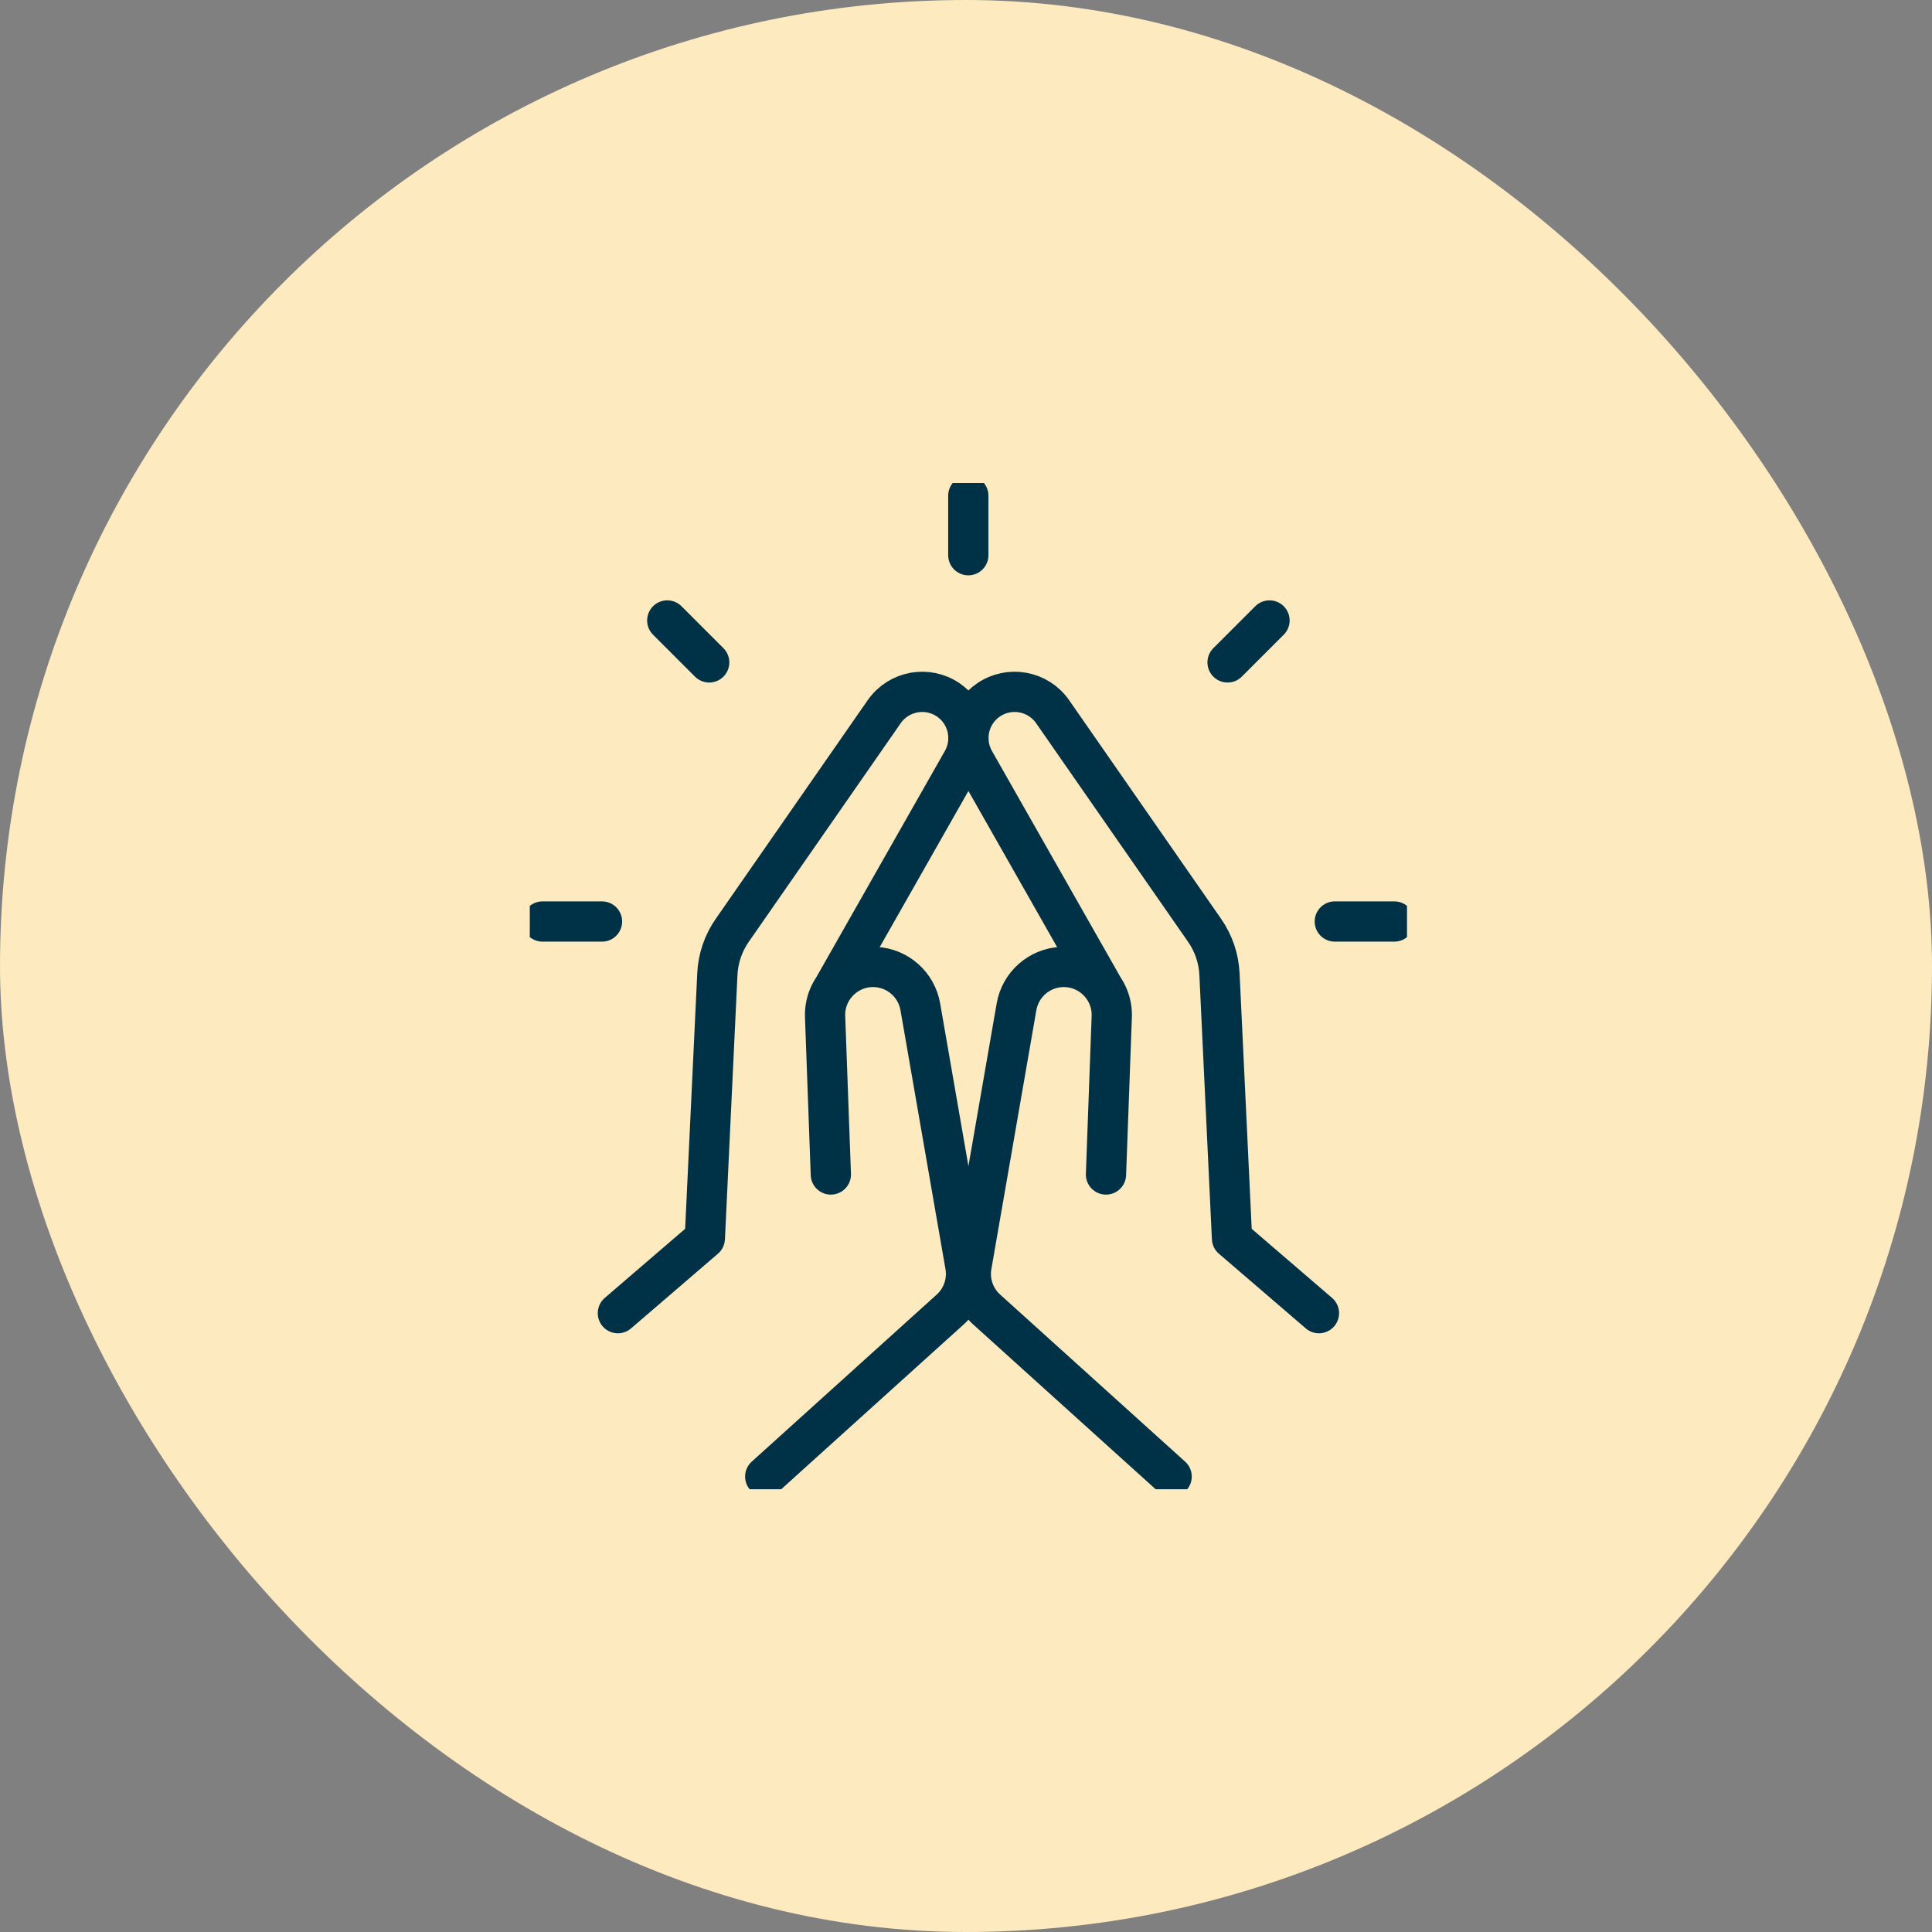
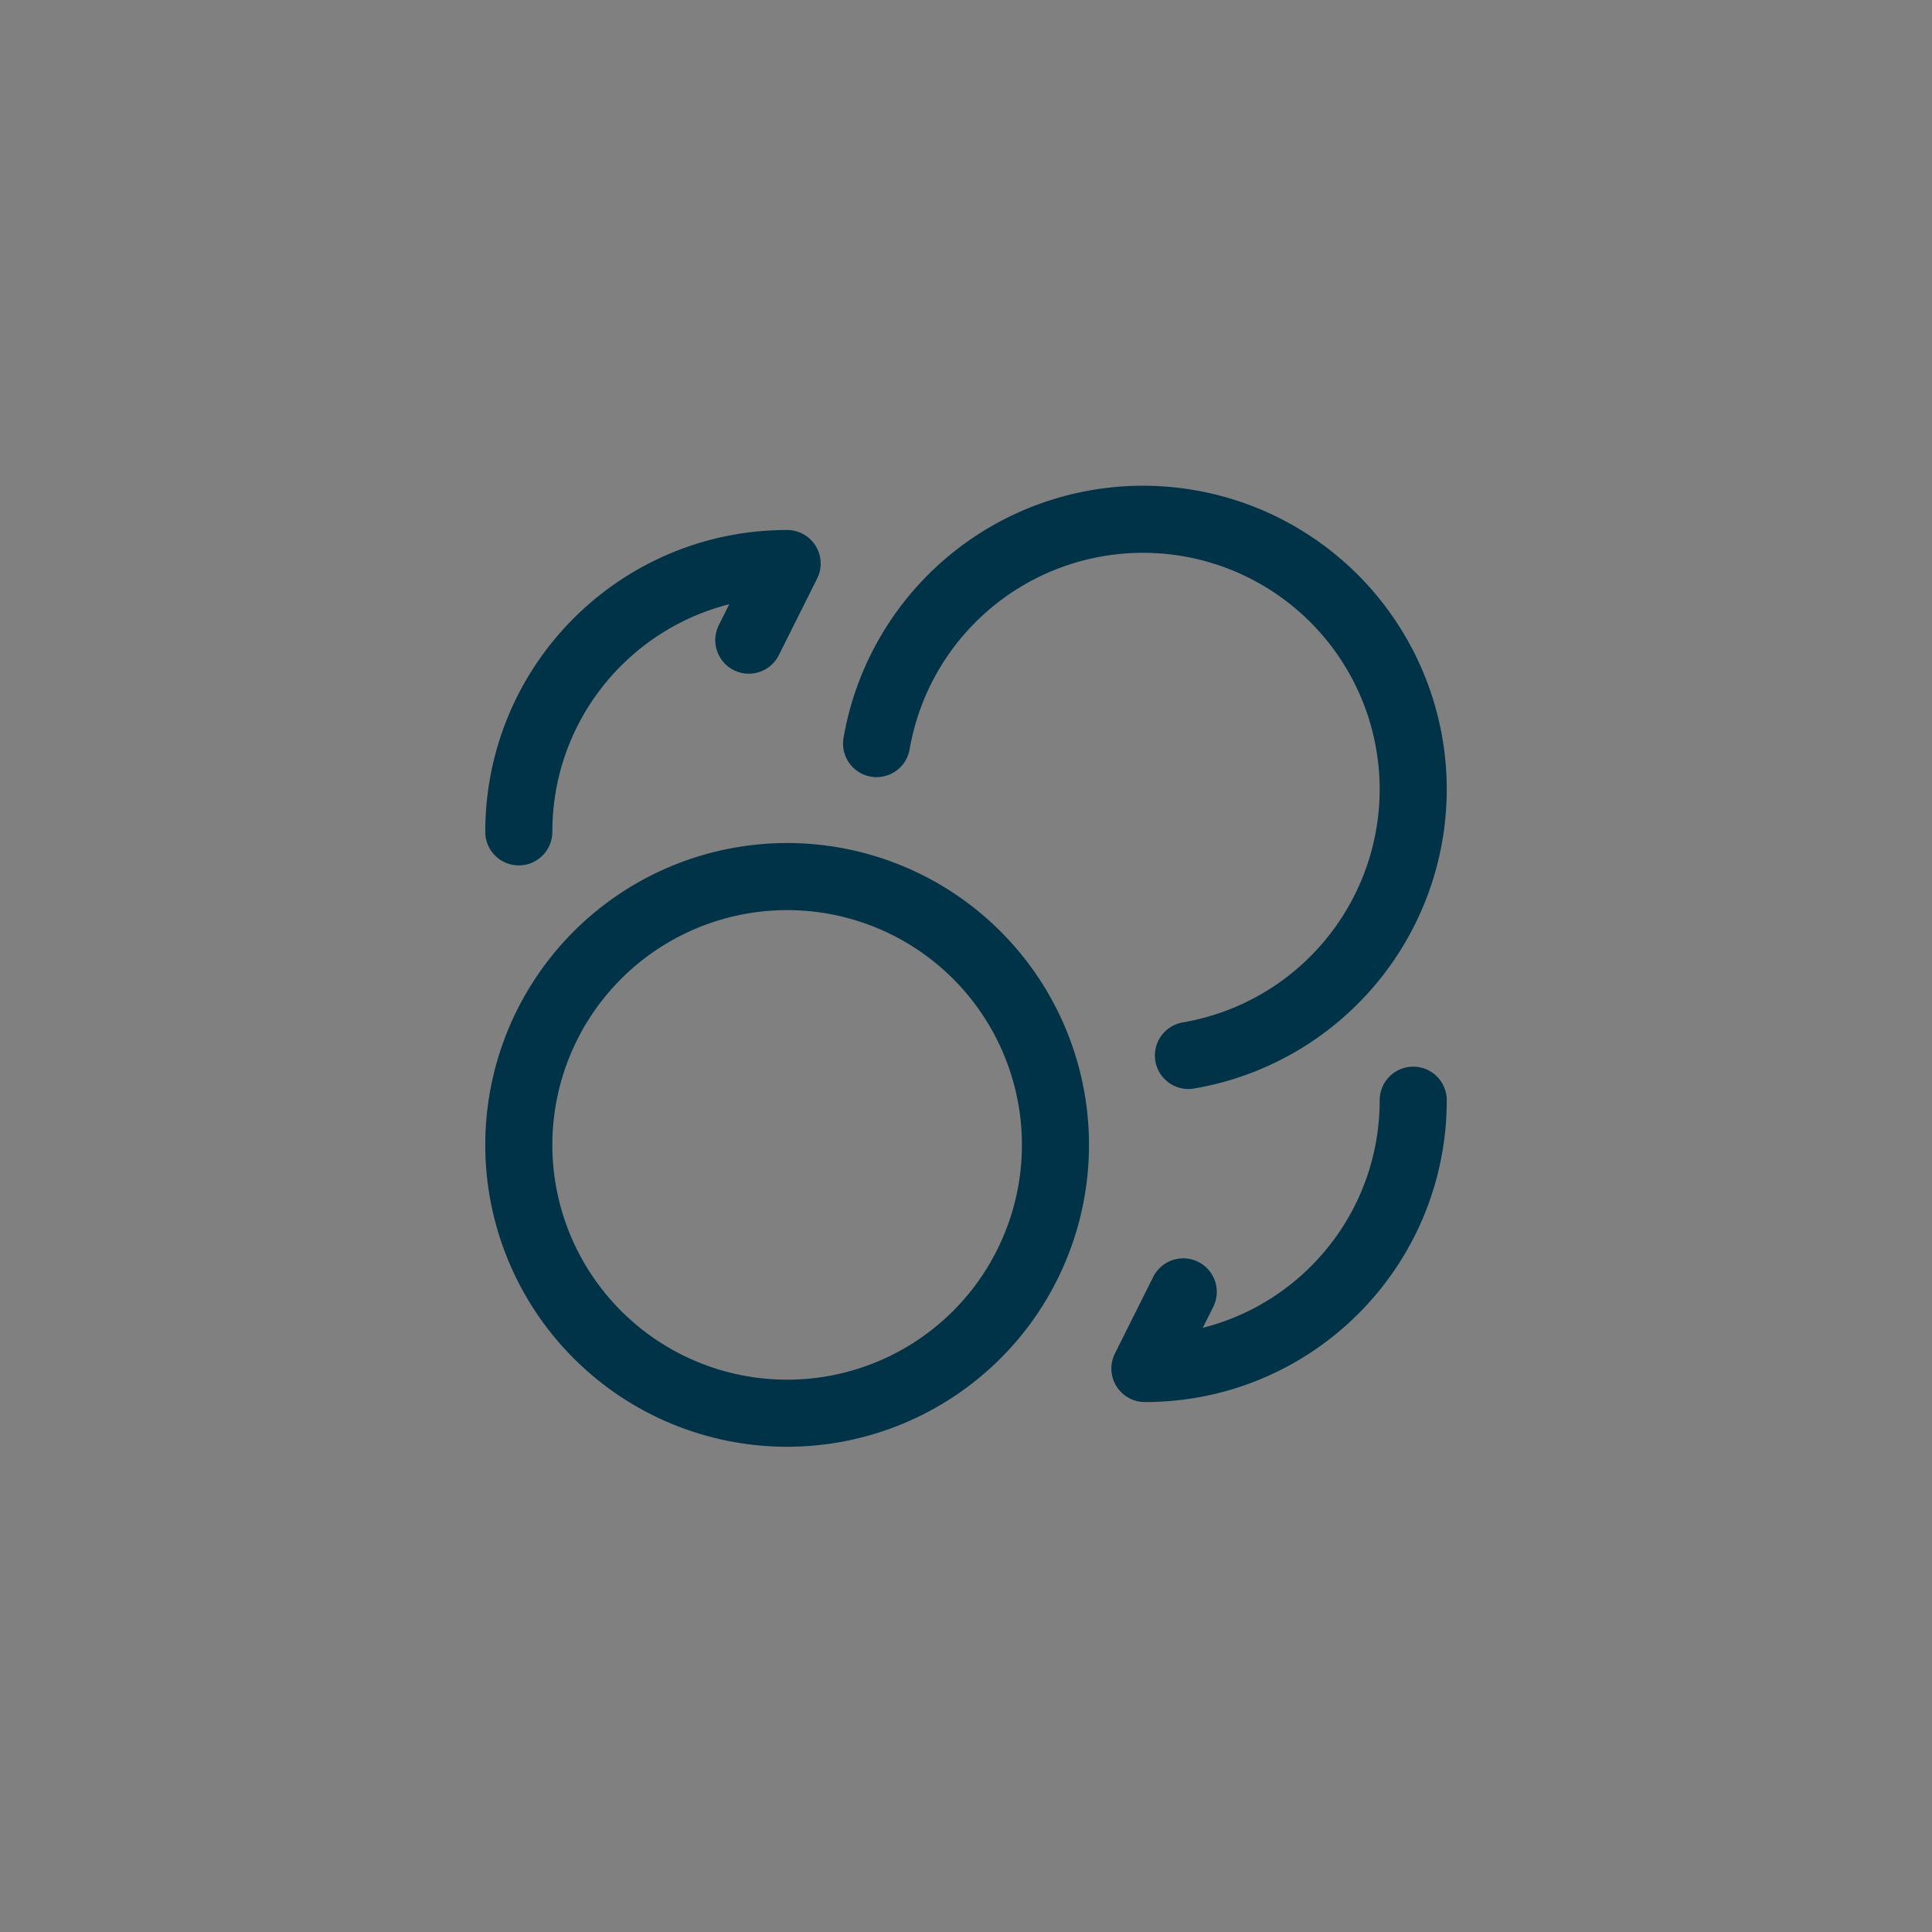
<svg xmlns="http://www.w3.org/2000/svg" width="72" height="72" viewBox="0 0 72 72" fill="none">
  <rect x="0" y="0" width="72" height="72" fill="#808080" stroke="none" />
-   <rect width="72" height="72" rx="36" fill="#FDEABE" />
  <g clip-path="url(#clip0_674_45837)">
    <path d="M32.667 27.712C33.096 25.228 34.441 22.994 36.436 21.453C38.431 19.912 40.932 19.175 43.444 19.387C45.956 19.6 48.297 20.747 50.005 22.602C51.712 24.457 52.663 26.884 52.667 29.406C52.667 31.783 51.826 34.084 50.292 35.901C48.759 37.718 46.633 38.934 44.289 39.334M19.334 31.001C19.334 25.472 23.806 21.001 29.334 21.001L27.906 23.857M52.667 41.001C52.667 46.529 48.196 51.001 42.667 51.001L44.096 48.144M29.334 52.667C31.986 52.667 34.53 51.614 36.405 49.738C38.28 47.863 39.334 45.319 39.334 42.667C39.334 40.015 38.28 37.472 36.405 35.596C34.53 33.721 31.986 32.667 29.334 32.667C26.682 32.667 24.138 33.721 22.263 35.596C20.388 37.472 19.334 40.015 19.334 42.667C19.334 45.319 20.388 47.863 22.263 49.738C24.138 51.614 26.682 52.667 29.334 52.667Z" stroke="#003347" stroke-width="2.5" stroke-linecap="round" stroke-linejoin="round" />
-     <rect width="72" height="72" rx="36" fill="#FDEABE" />
    <g clip-path="url(#clip1_674_45837)">
      <path d="M43.663 55.027L36.768 48.8C36.314 48.39 36.1 47.773 36.207 47.167L37.883 37.518C38.028 36.693 38.722 36.081 39.553 36.037C40.6 35.987 41.469 36.838 41.432 37.89L41.217 43.77" stroke="#003247" stroke-width="1.5" stroke-linecap="round" stroke-linejoin="round" />
-       <path d="M41.041 36.674L36.314 28.354C35.873 27.579 36.1 26.59 36.837 26.085C37.619 25.55 38.684 25.745 39.226 26.52L44.886 34.663C45.226 35.148 45.422 35.722 45.447 36.315L45.913 46.153L49.153 48.938" stroke="#003247" stroke-width="1.5" stroke-linecap="round" stroke-linejoin="round" />
      <path d="M28.518 55.027L35.413 48.8C35.866 48.39 36.081 47.773 35.974 47.167L34.297 37.518C34.152 36.693 33.459 36.081 32.627 36.037C31.581 35.987 30.711 36.838 30.749 37.89L30.963 43.77" stroke="#003247" stroke-width="1.5" stroke-linecap="round" stroke-linejoin="round" />
      <path d="M31.139 36.674L35.866 28.354C36.307 27.579 36.08 26.59 35.343 26.085C34.561 25.55 33.496 25.745 32.954 26.52L27.294 34.663C26.954 35.148 26.758 35.722 26.733 36.315L26.267 46.153L23.027 48.938" stroke="#003247" stroke-width="1.5" stroke-linecap="round" stroke-linejoin="round" />
      <path d="M49.744 34.342H51.963" stroke="#003247" stroke-width="1.5" stroke-linecap="round" stroke-linejoin="round" />
      <path d="M20.217 34.342H22.435" stroke="#003247" stroke-width="1.5" stroke-linecap="round" stroke-linejoin="round" />
      <path d="M36.086 20.691V18.473" stroke="#003247" stroke-width="1.5" stroke-linecap="round" stroke-linejoin="round" />
-       <path d="M45.748 24.686L47.311 23.123" stroke="#003247" stroke-width="1.5" stroke-linecap="round" stroke-linejoin="round" />
      <path d="M26.43 24.686L24.867 23.123" stroke="#003247" stroke-width="1.5" stroke-linecap="round" stroke-linejoin="round" />
    </g>
  </g>
  <defs>
    <clipPath id="clip0_674_45837">
      <rect width="40" height="40" fill="white" transform="translate(16 16)" />
    </clipPath>
    <clipPath id="clip1_674_45837">
-       <rect width="32.691" height="37.5" fill="white" transform="translate(19.744 18)" />
-     </clipPath>
+       </clipPath>
  </defs>
</svg>